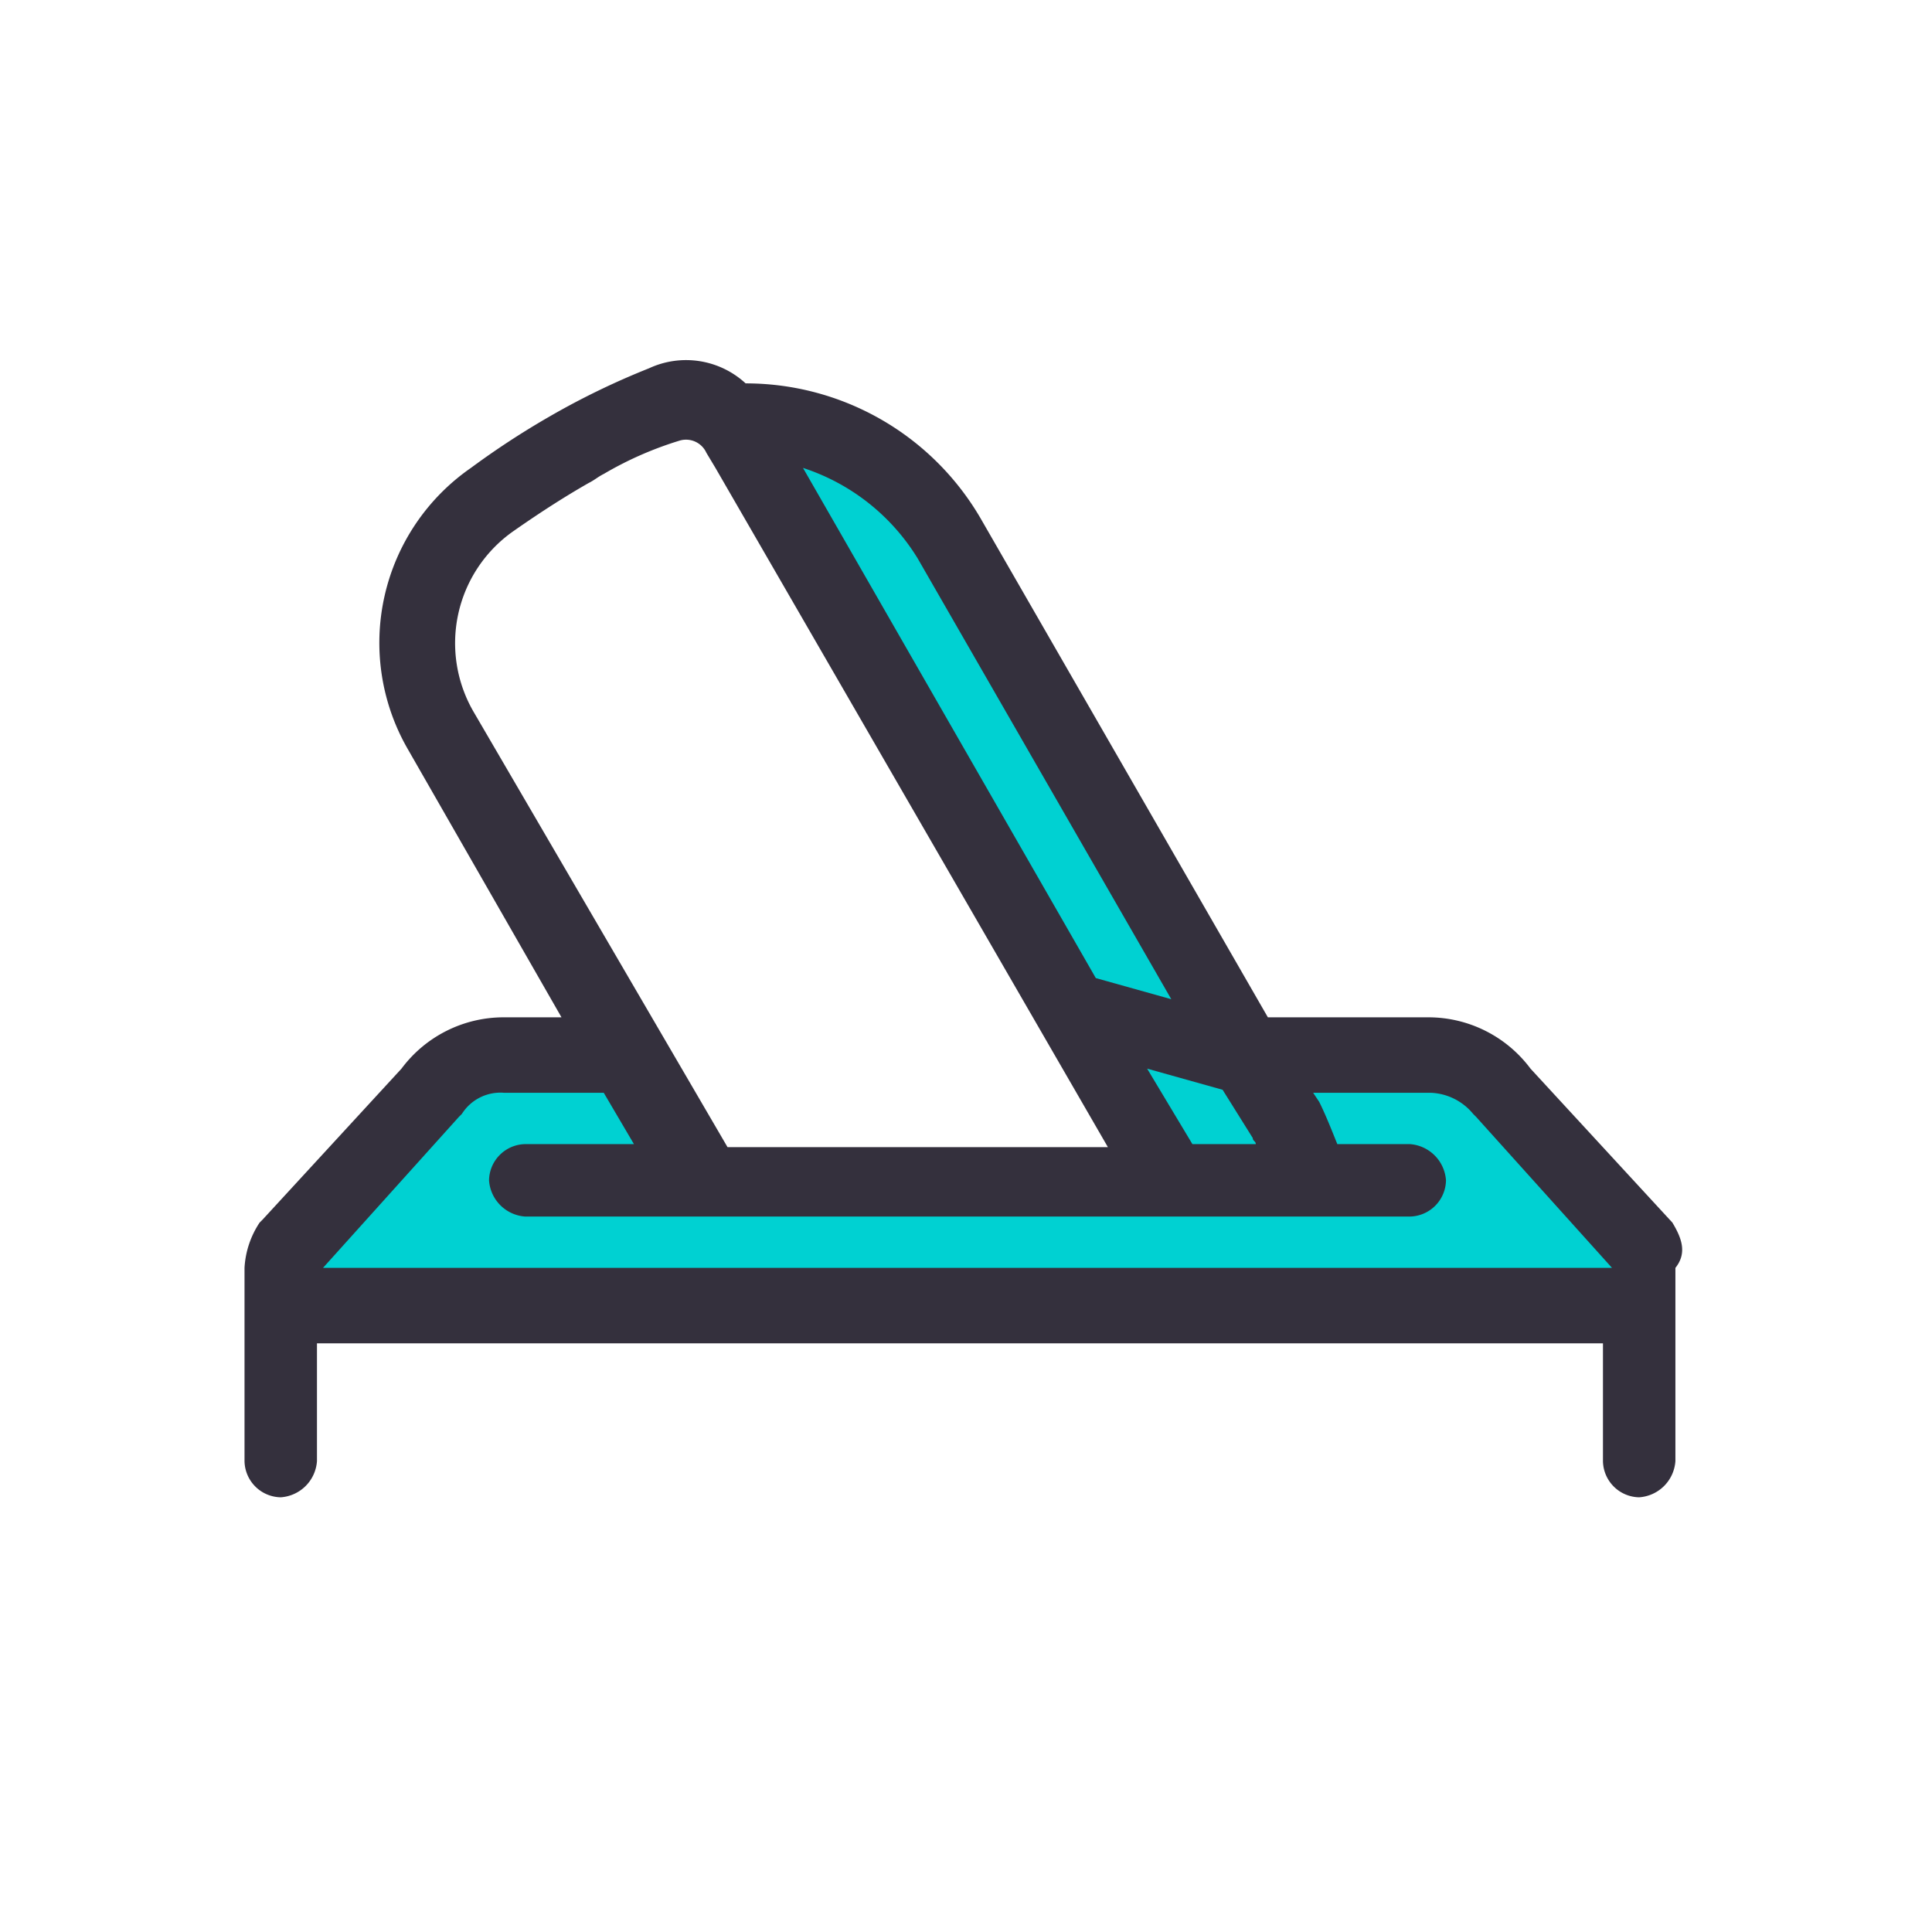
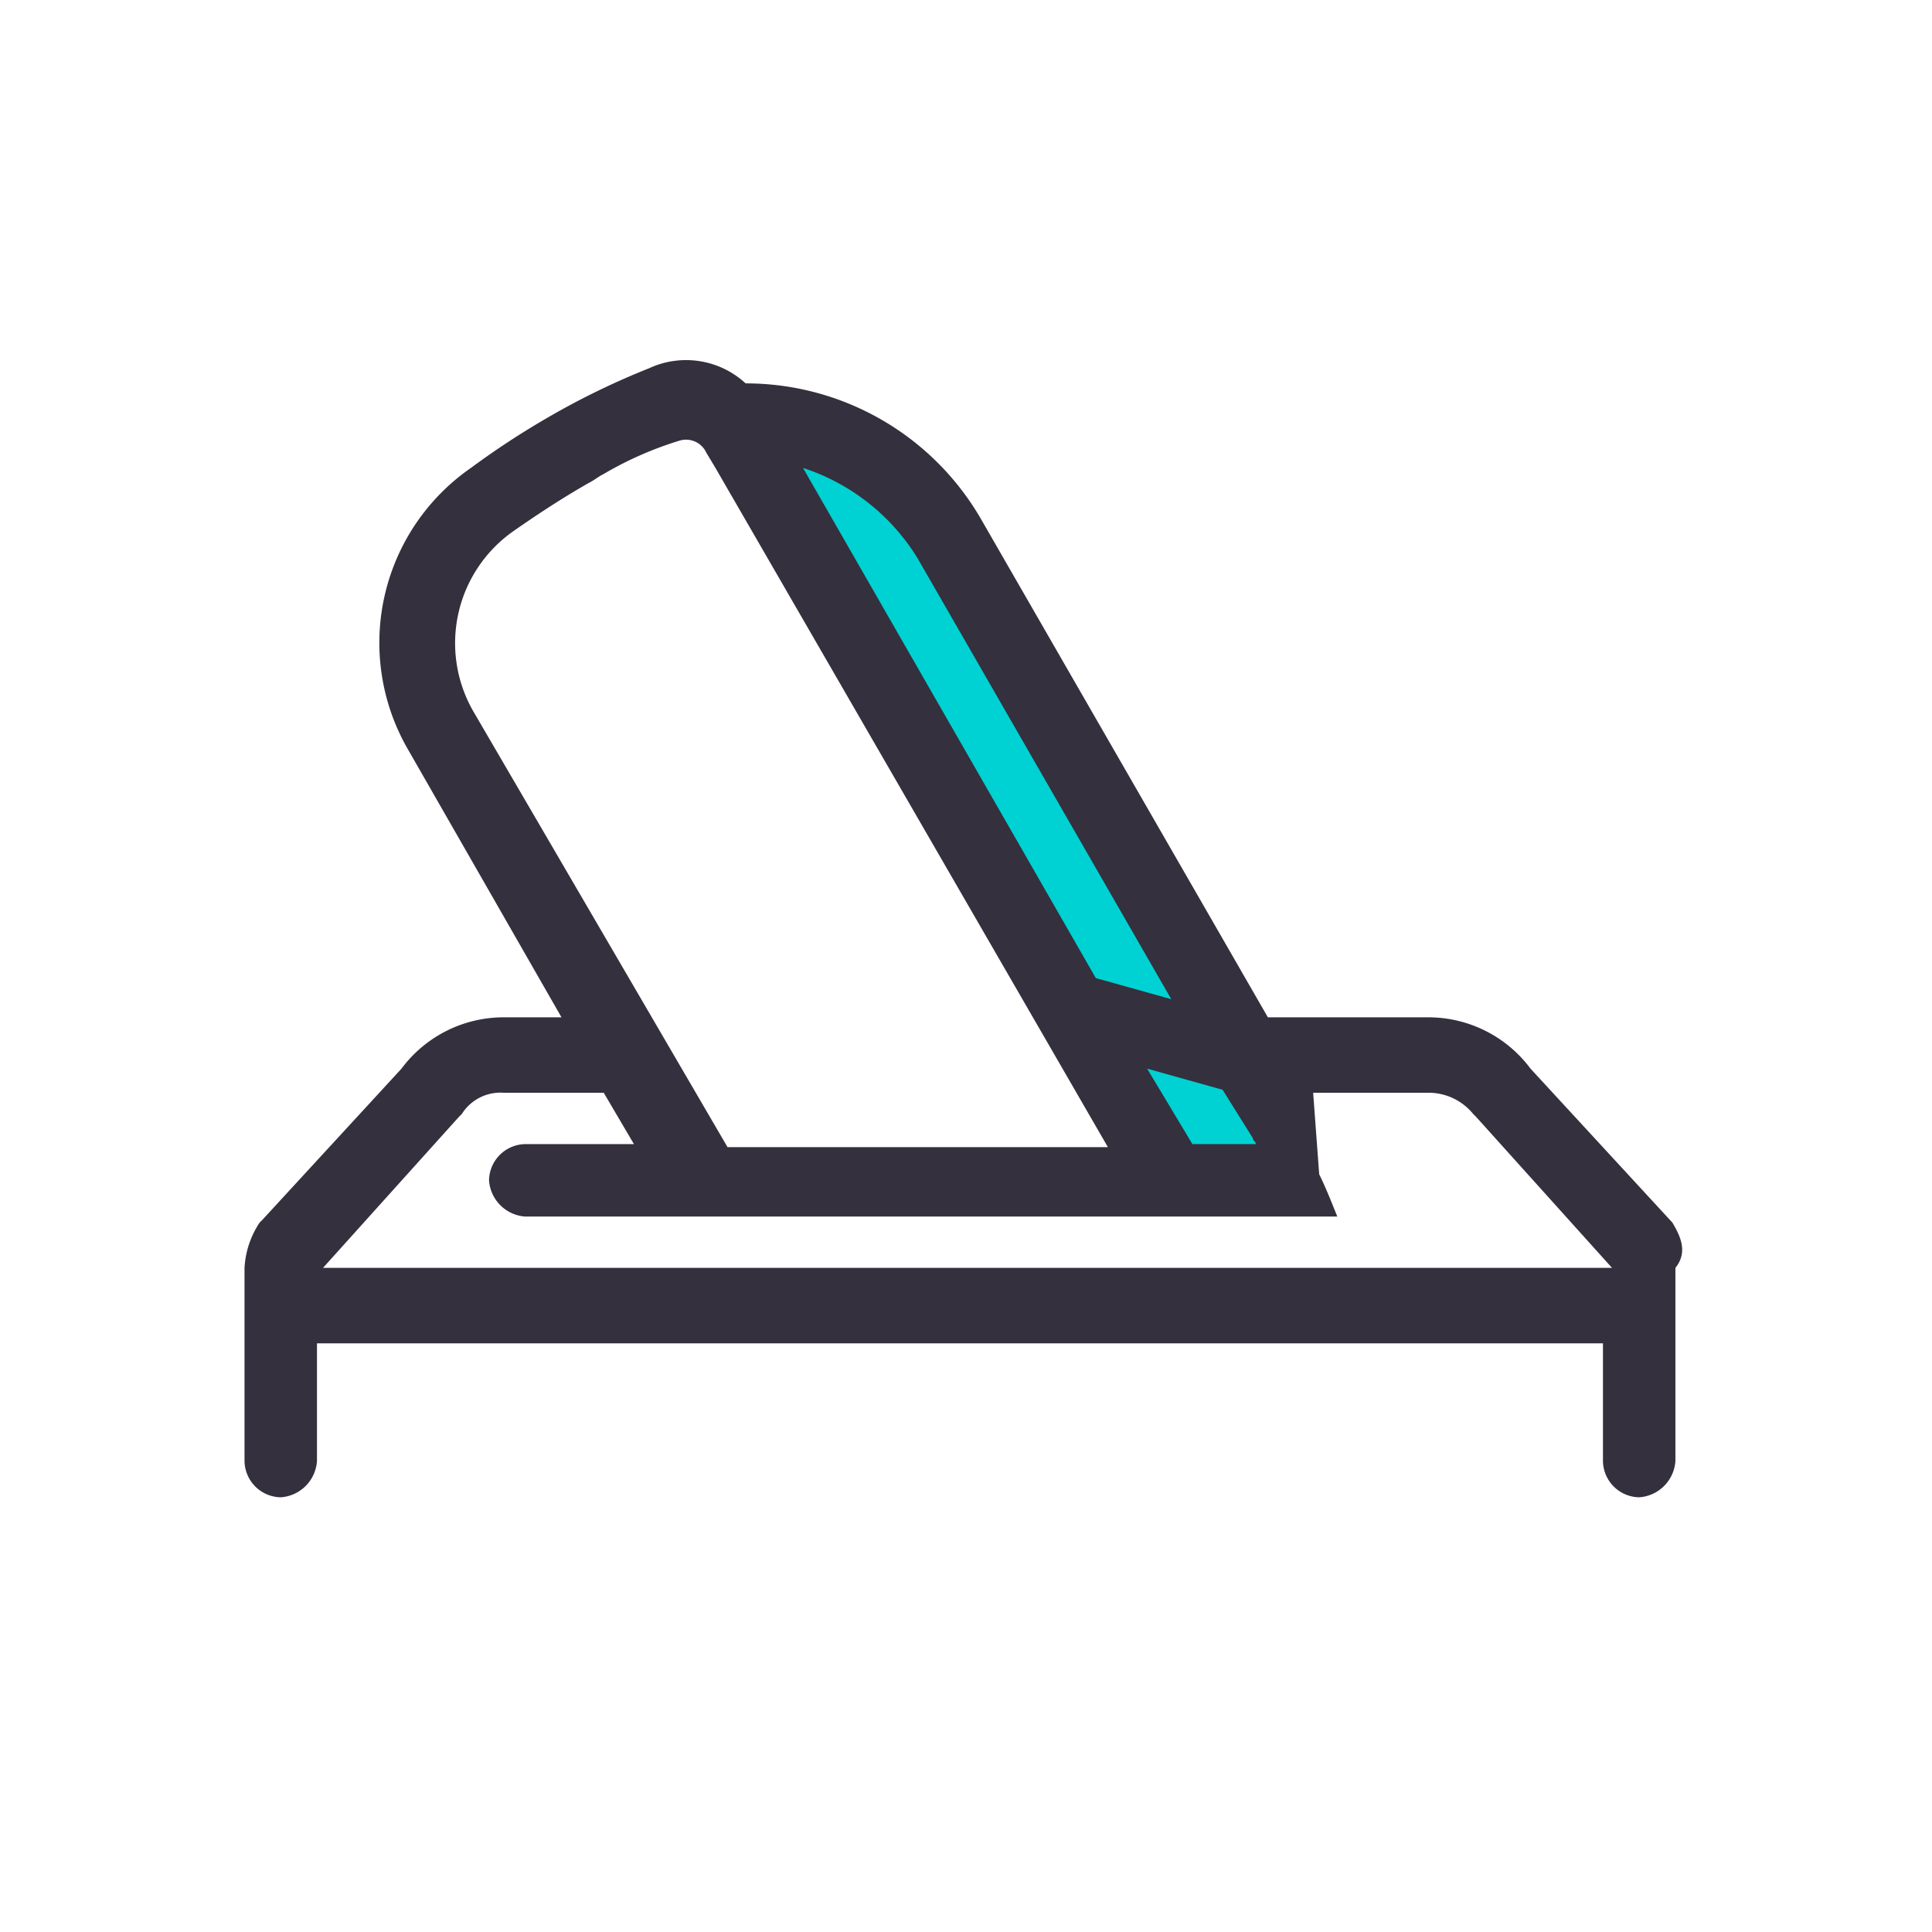
<svg xmlns="http://www.w3.org/2000/svg" id="Layer_1" data-name="Layer 1" viewBox="0 0 64 64" height="64" width="64">
  <defs>
    <style>.cls-1{fill:#00d1d2;}.cls-2{fill:#34303d;}</style>
  </defs>
  <path class="cls-1" d="M38.7,39.1h4.7a7,7,0,0,0-.8-2L31.4,17.9a7.62,7.62,0,0,0-7.3-3.8c.1.1.1.2.2.3Z" />
-   <path class="cls-1" d="M54.4,41.3l-4.6-5.1A3,3,0,0,0,47.4,35H42.2l.9,1.5a8.54,8.54,0,0,1,.9,2.4L45,40H22.9l-3.1-5h-3a3.3,3.3,0,0,0-2.4,1.2L9.8,41.3a1.27,1.27,0,0,0,1,2H53.5A1.26,1.26,0,0,0,54.4,41.3Z" />
-   <path class="cls-2" d="M55.4,40.5h0l-4.7-5.1a4.22,4.22,0,0,0-3.4-1.7H42L32.5,17.2a9,9,0,0,0-7.8-4.5,2.91,2.91,0,0,0-3.2-.5,25.31,25.31,0,0,0-3.3,1.6,27.28,27.28,0,0,0-2.6,1.7,7.05,7.05,0,0,0-2.1,9.3l5.1,8.9H16.7a4.22,4.22,0,0,0-3.4,1.7l-4.6,5-.1.1A3,3,0,0,0,8.1,42v6.4a1.22,1.22,0,0,0,1.2,1.2,1.29,1.29,0,0,0,1.2-1.2V44.5H53.1v3.9a1.22,1.22,0,0,0,1.2,1.2,1.29,1.29,0,0,0,1.2-1.2V42C55.9,41.5,55.7,41,55.4,40.5ZM41.5,37.7c0,.1.1.1.1.2H39.5L38,35.4l2.5.7ZM30.4,18.5l8.4,14.6-2.5-.7L26.6,15.5A7,7,0,0,1,30.4,18.5ZM15.7,23.6a4.53,4.53,0,0,1,1.3-6c1-.7,1.8-1.2,2.5-1.6.2-.1.3-.2.5-.3a11.7,11.7,0,0,1,2.5-1.1.74.74,0,0,1,.9.4l.3.5L36.7,38H24.1ZM43.5,36.2h3.9a1.91,1.91,0,0,1,1.4.7l.1.1,4.5,5H10.7l4.5-5,.1-.1a1.51,1.51,0,0,1,1.4-.7H20l1,1.7H17.4a1.22,1.22,0,0,0-1.2,1.2,1.29,1.29,0,0,0,1.2,1.2H46.7a1.22,1.22,0,0,0,1.2-1.2,1.29,1.29,0,0,0-1.2-1.2H44.3c-.2-.5-.4-1-.6-1.4" />
+   <path class="cls-2" d="M55.4,40.5h0l-4.7-5.1a4.22,4.22,0,0,0-3.4-1.7H42L32.5,17.2a9,9,0,0,0-7.8-4.5,2.91,2.91,0,0,0-3.2-.5,25.31,25.31,0,0,0-3.3,1.6,27.28,27.28,0,0,0-2.6,1.7,7.05,7.05,0,0,0-2.1,9.3l5.1,8.9H16.7a4.22,4.22,0,0,0-3.4,1.7l-4.6,5-.1.1A3,3,0,0,0,8.1,42v6.4a1.22,1.22,0,0,0,1.2,1.2,1.29,1.29,0,0,0,1.2-1.2V44.5H53.1v3.9a1.22,1.22,0,0,0,1.2,1.2,1.29,1.29,0,0,0,1.2-1.2V42C55.9,41.5,55.7,41,55.4,40.5ZM41.5,37.7c0,.1.1.1.1.2H39.5L38,35.4l2.5.7ZM30.4,18.5l8.4,14.6-2.5-.7L26.6,15.5A7,7,0,0,1,30.4,18.5ZM15.7,23.6a4.53,4.53,0,0,1,1.3-6c1-.7,1.8-1.2,2.5-1.6.2-.1.3-.2.5-.3a11.7,11.7,0,0,1,2.5-1.1.74.74,0,0,1,.9.4l.3.5L36.7,38H24.1ZM43.5,36.2h3.9a1.91,1.91,0,0,1,1.4.7l.1.1,4.5,5H10.7l4.5-5,.1-.1a1.51,1.51,0,0,1,1.4-.7H20l1,1.7H17.4a1.22,1.22,0,0,0-1.2,1.2,1.29,1.29,0,0,0,1.2,1.2H46.7H44.3c-.2-.5-.4-1-.6-1.4" />
</svg>